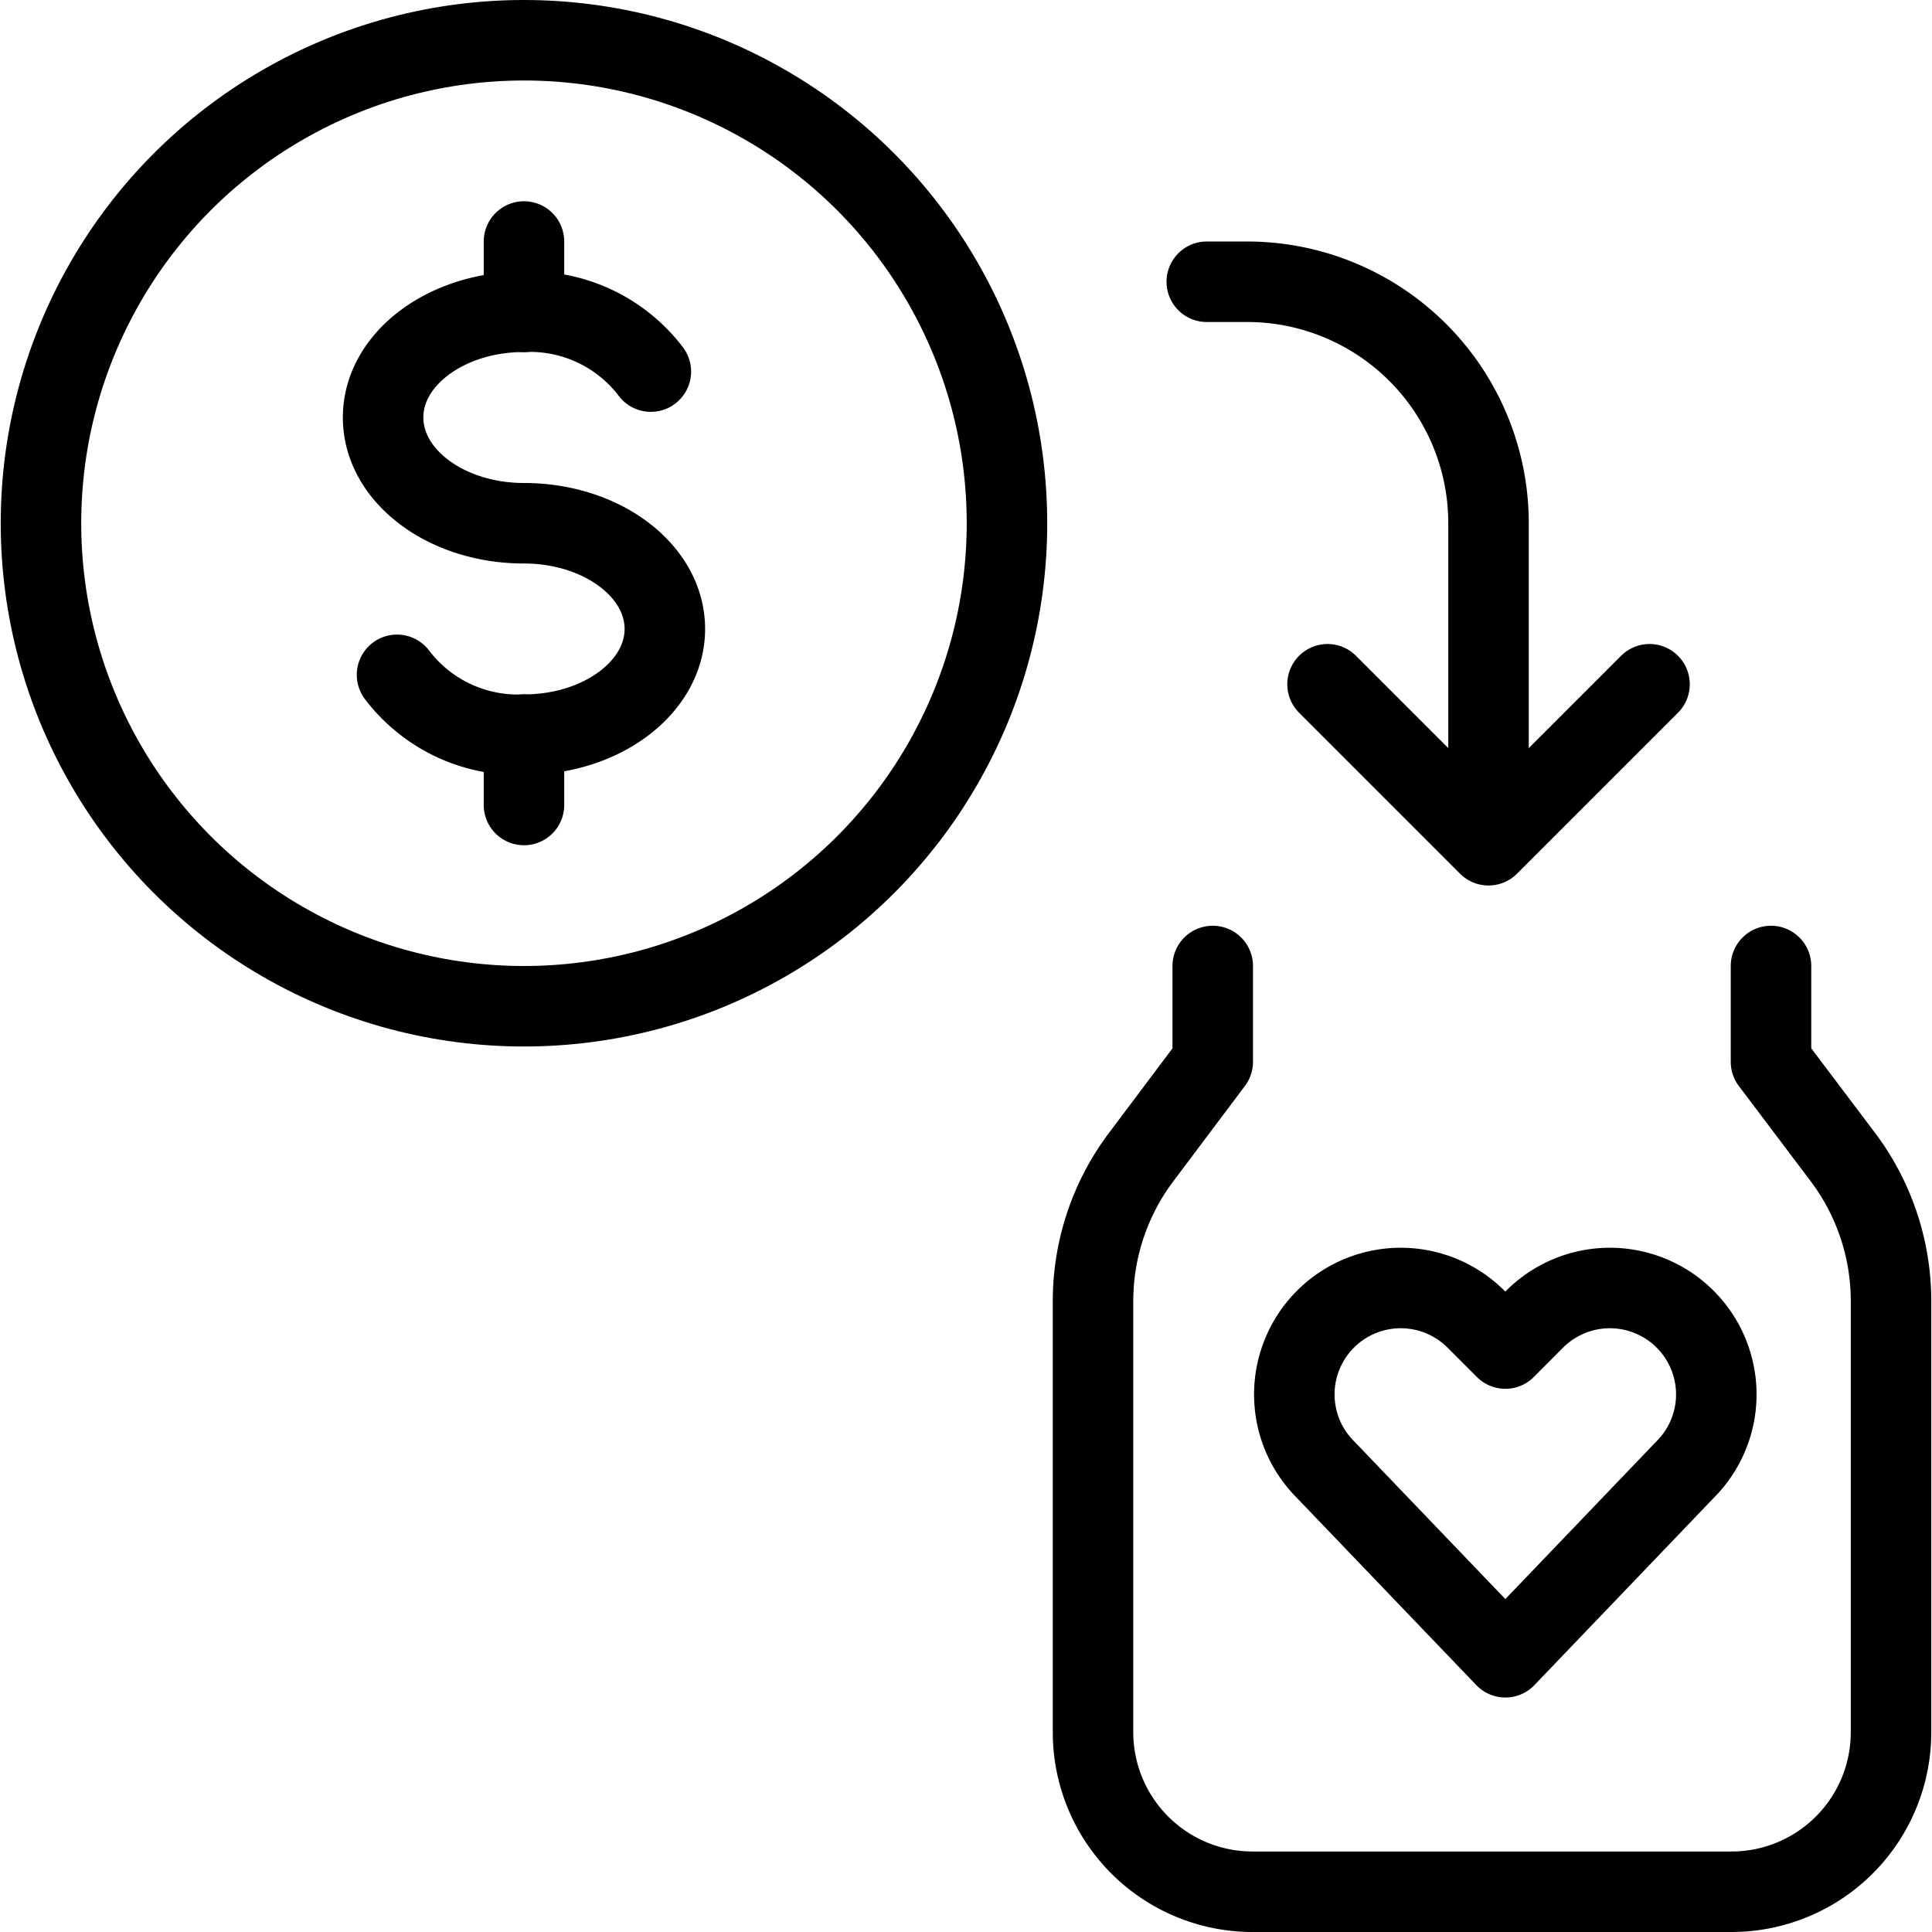
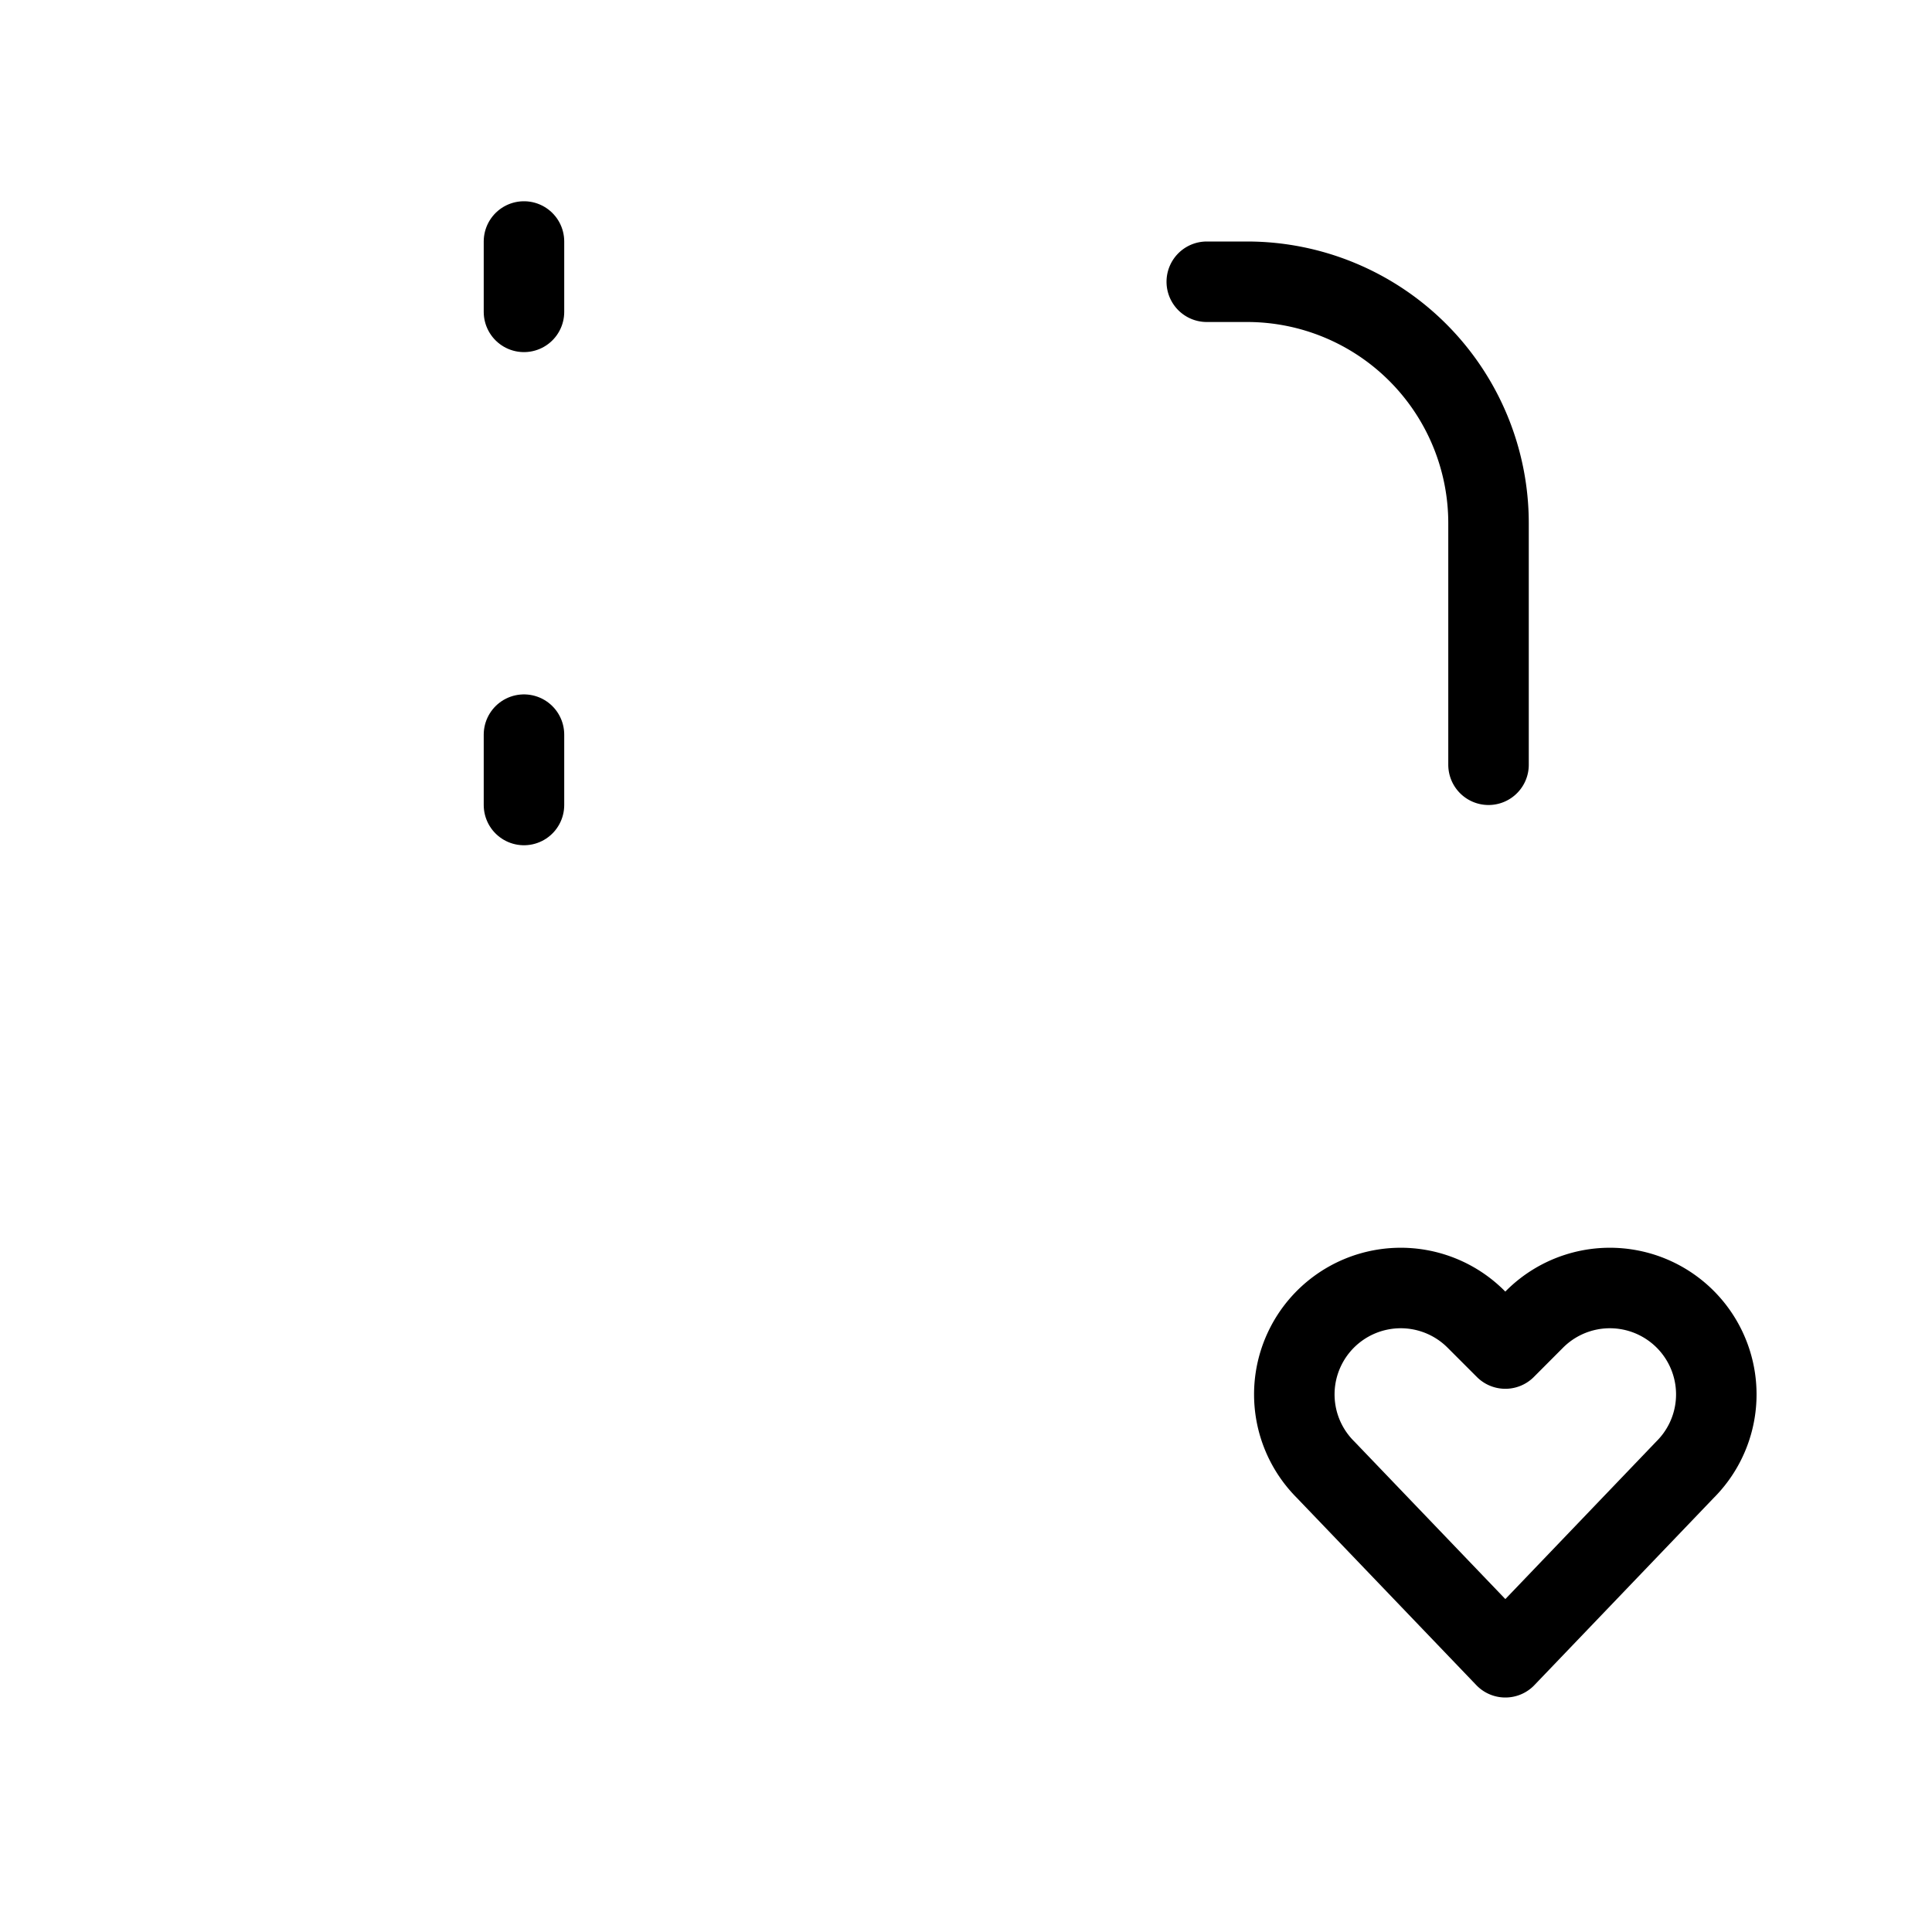
<svg xmlns="http://www.w3.org/2000/svg" viewBox="0 0 24 24">
  <g transform="matrix(1,0,0,1,0,0)">
    <defs>
      <style>.a{fill:none;stroke:#000000;stroke-linecap:round;stroke-linejoin:round;}</style>
    </defs>
    <path class="a" d="M14.991,3.5h.5a3,3,0,0,1,3,3v3" />
-     <polyline class="a" points="20.491 8.5 18.491 10.5 16.491 8.5" />
-     <path class="a" d="M4.932,8.383a1.884,1.884,0,0,0,1.577.743c.966,0,1.75-.588,1.75-1.313S7.475,6.5,6.509,6.5s-1.75-.588-1.75-1.314.784-1.313,1.75-1.313a1.886,1.886,0,0,1,1.576.743" />
    <line class="a" x1="6.509" y1="9.126" x2="6.509" y2="10" />
    <line class="a" x1="6.509" y1="3" x2="6.509" y2="3.874" />
-     <circle class="a" cx="6.509" cy="6.5" r="6" />
    <path class="a" d="M18.7,20.587l-2.234-2.331a1.32,1.32,0,0,1-.248-1.525h0a1.322,1.322,0,0,1,2.117-.344l.365.365.364-.365a1.322,1.322,0,0,1,2.117.344h0a1.32,1.32,0,0,1-.248,1.525Z" />
-     <path class="a" d="M15.065,12v1.19l-.893,1.189a2.975,2.975,0,0,0-.594,1.785v5.353A1.982,1.982,0,0,0,15.56,23.5h5.949a1.982,1.982,0,0,0,1.982-1.983V16.164a2.975,2.975,0,0,0-.594-1.785L22,13.19V12" />
  </g>
</svg>